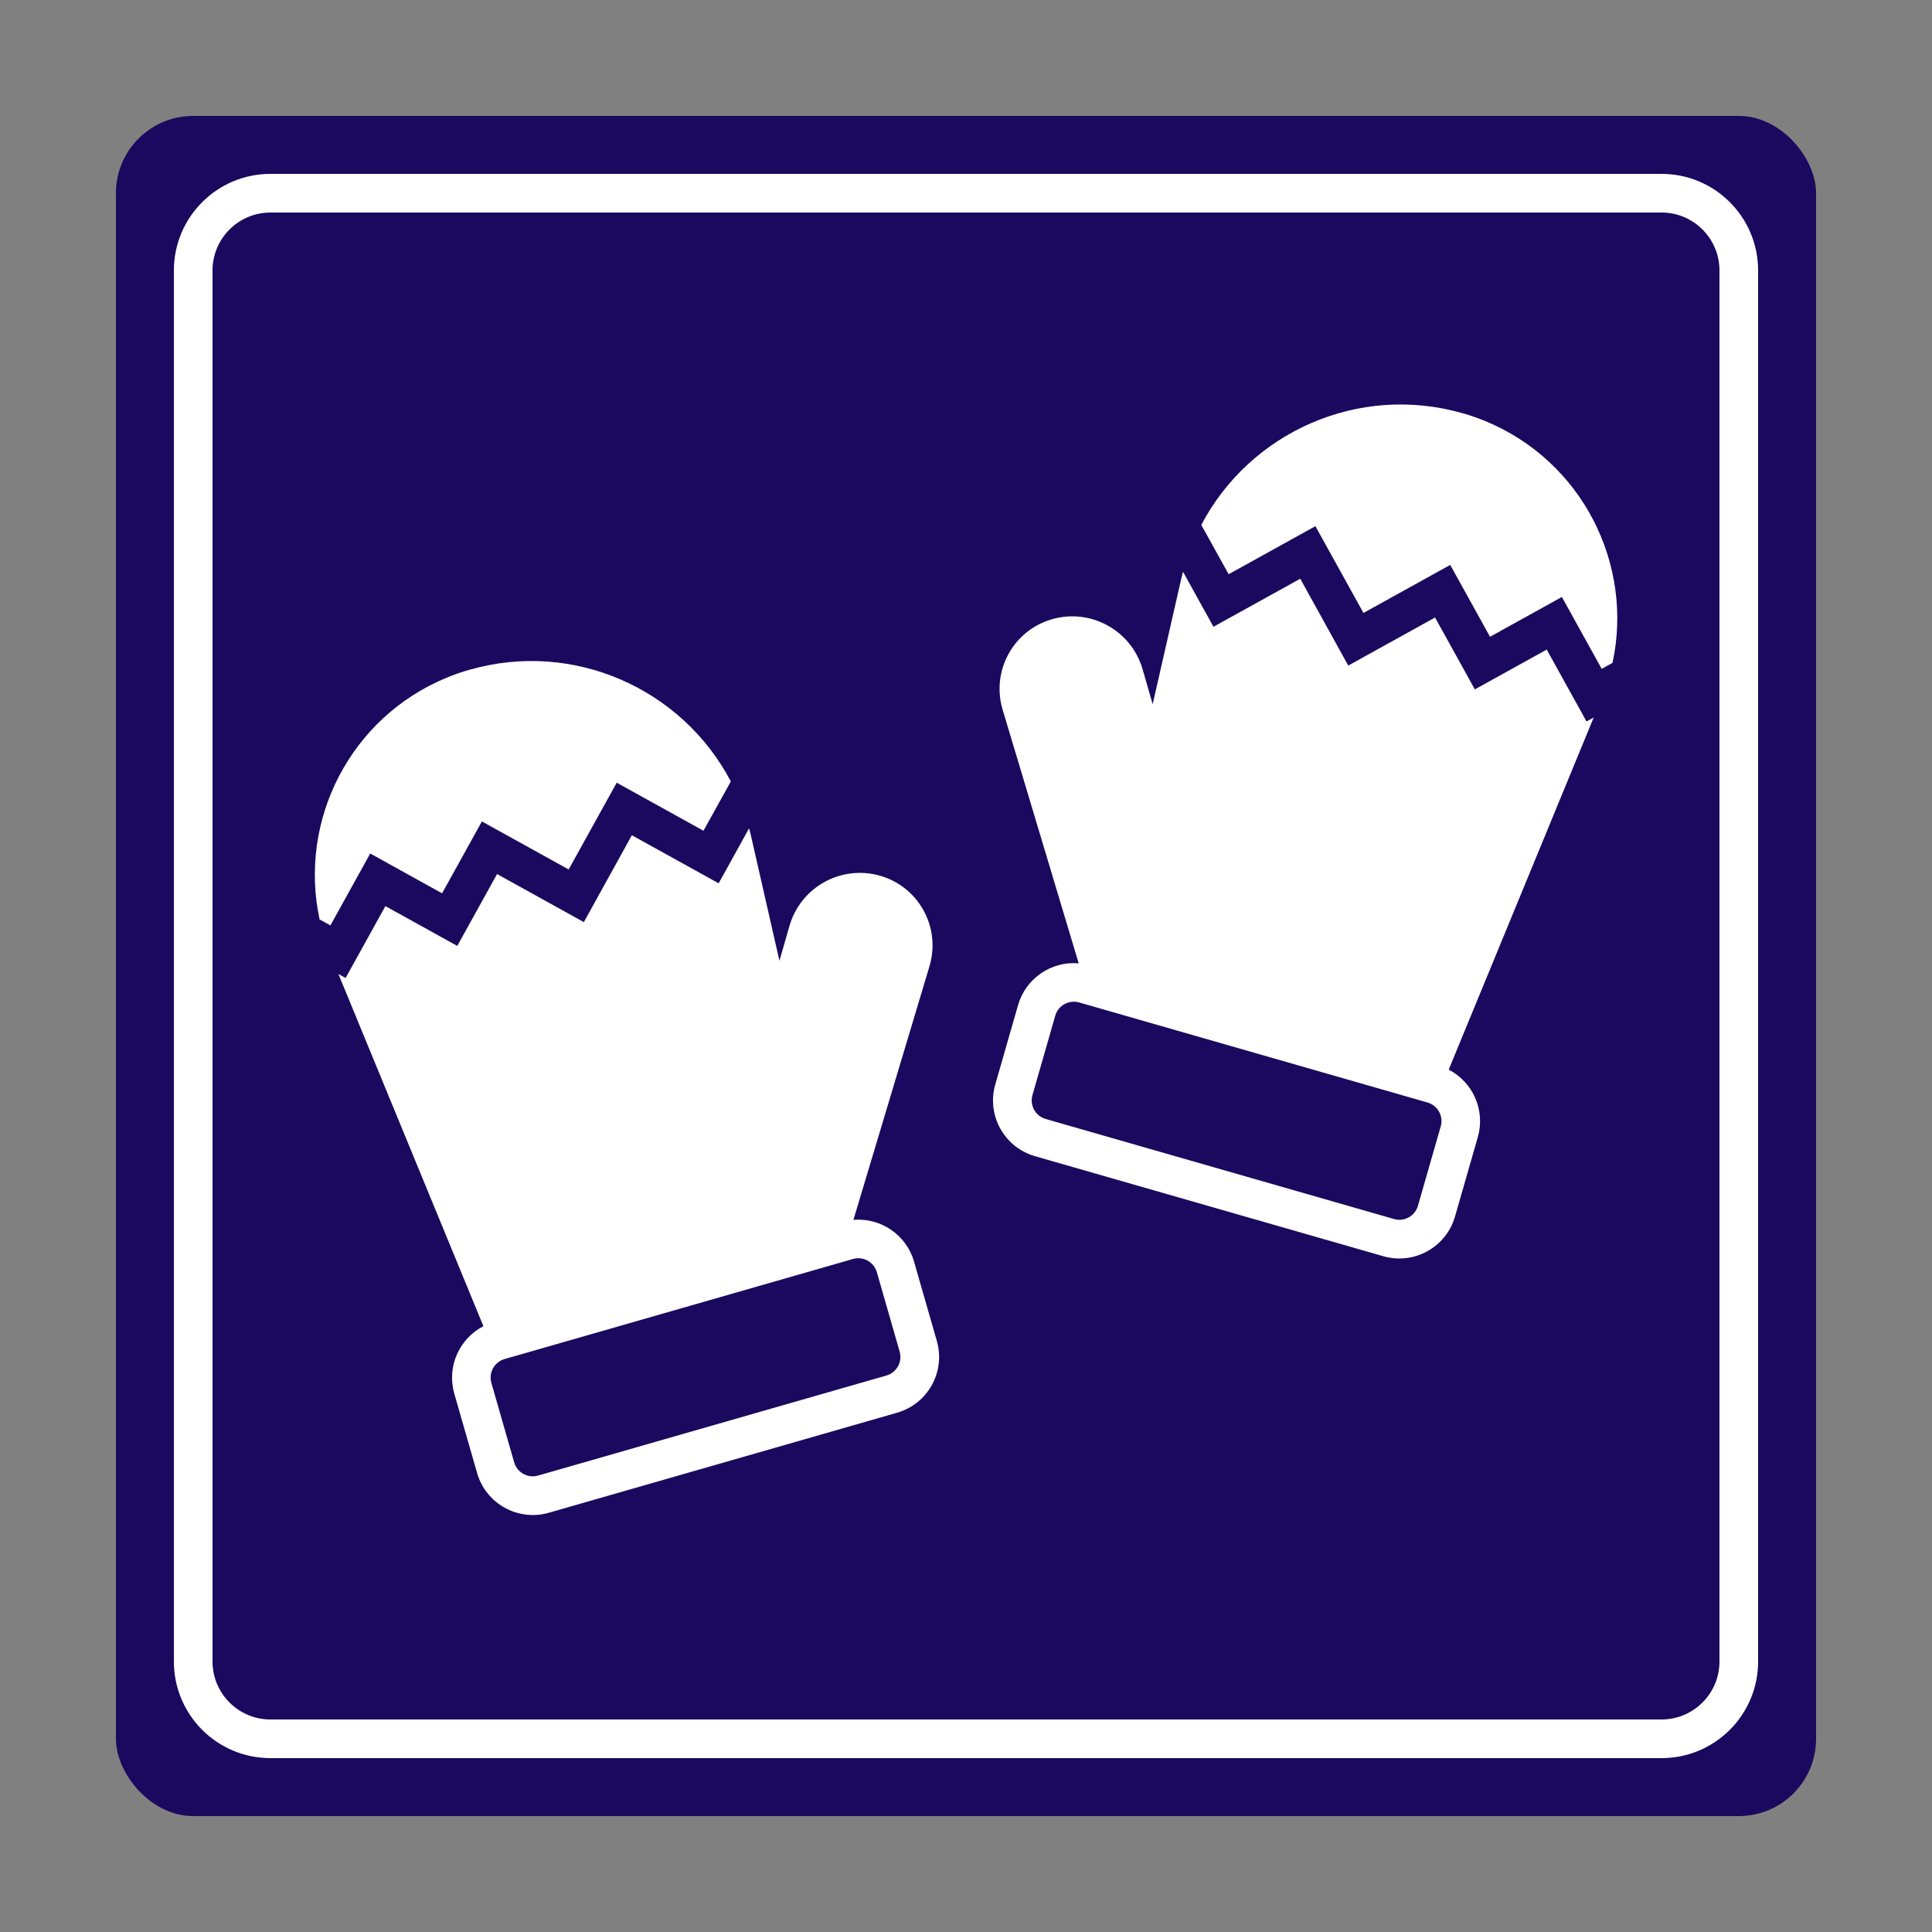
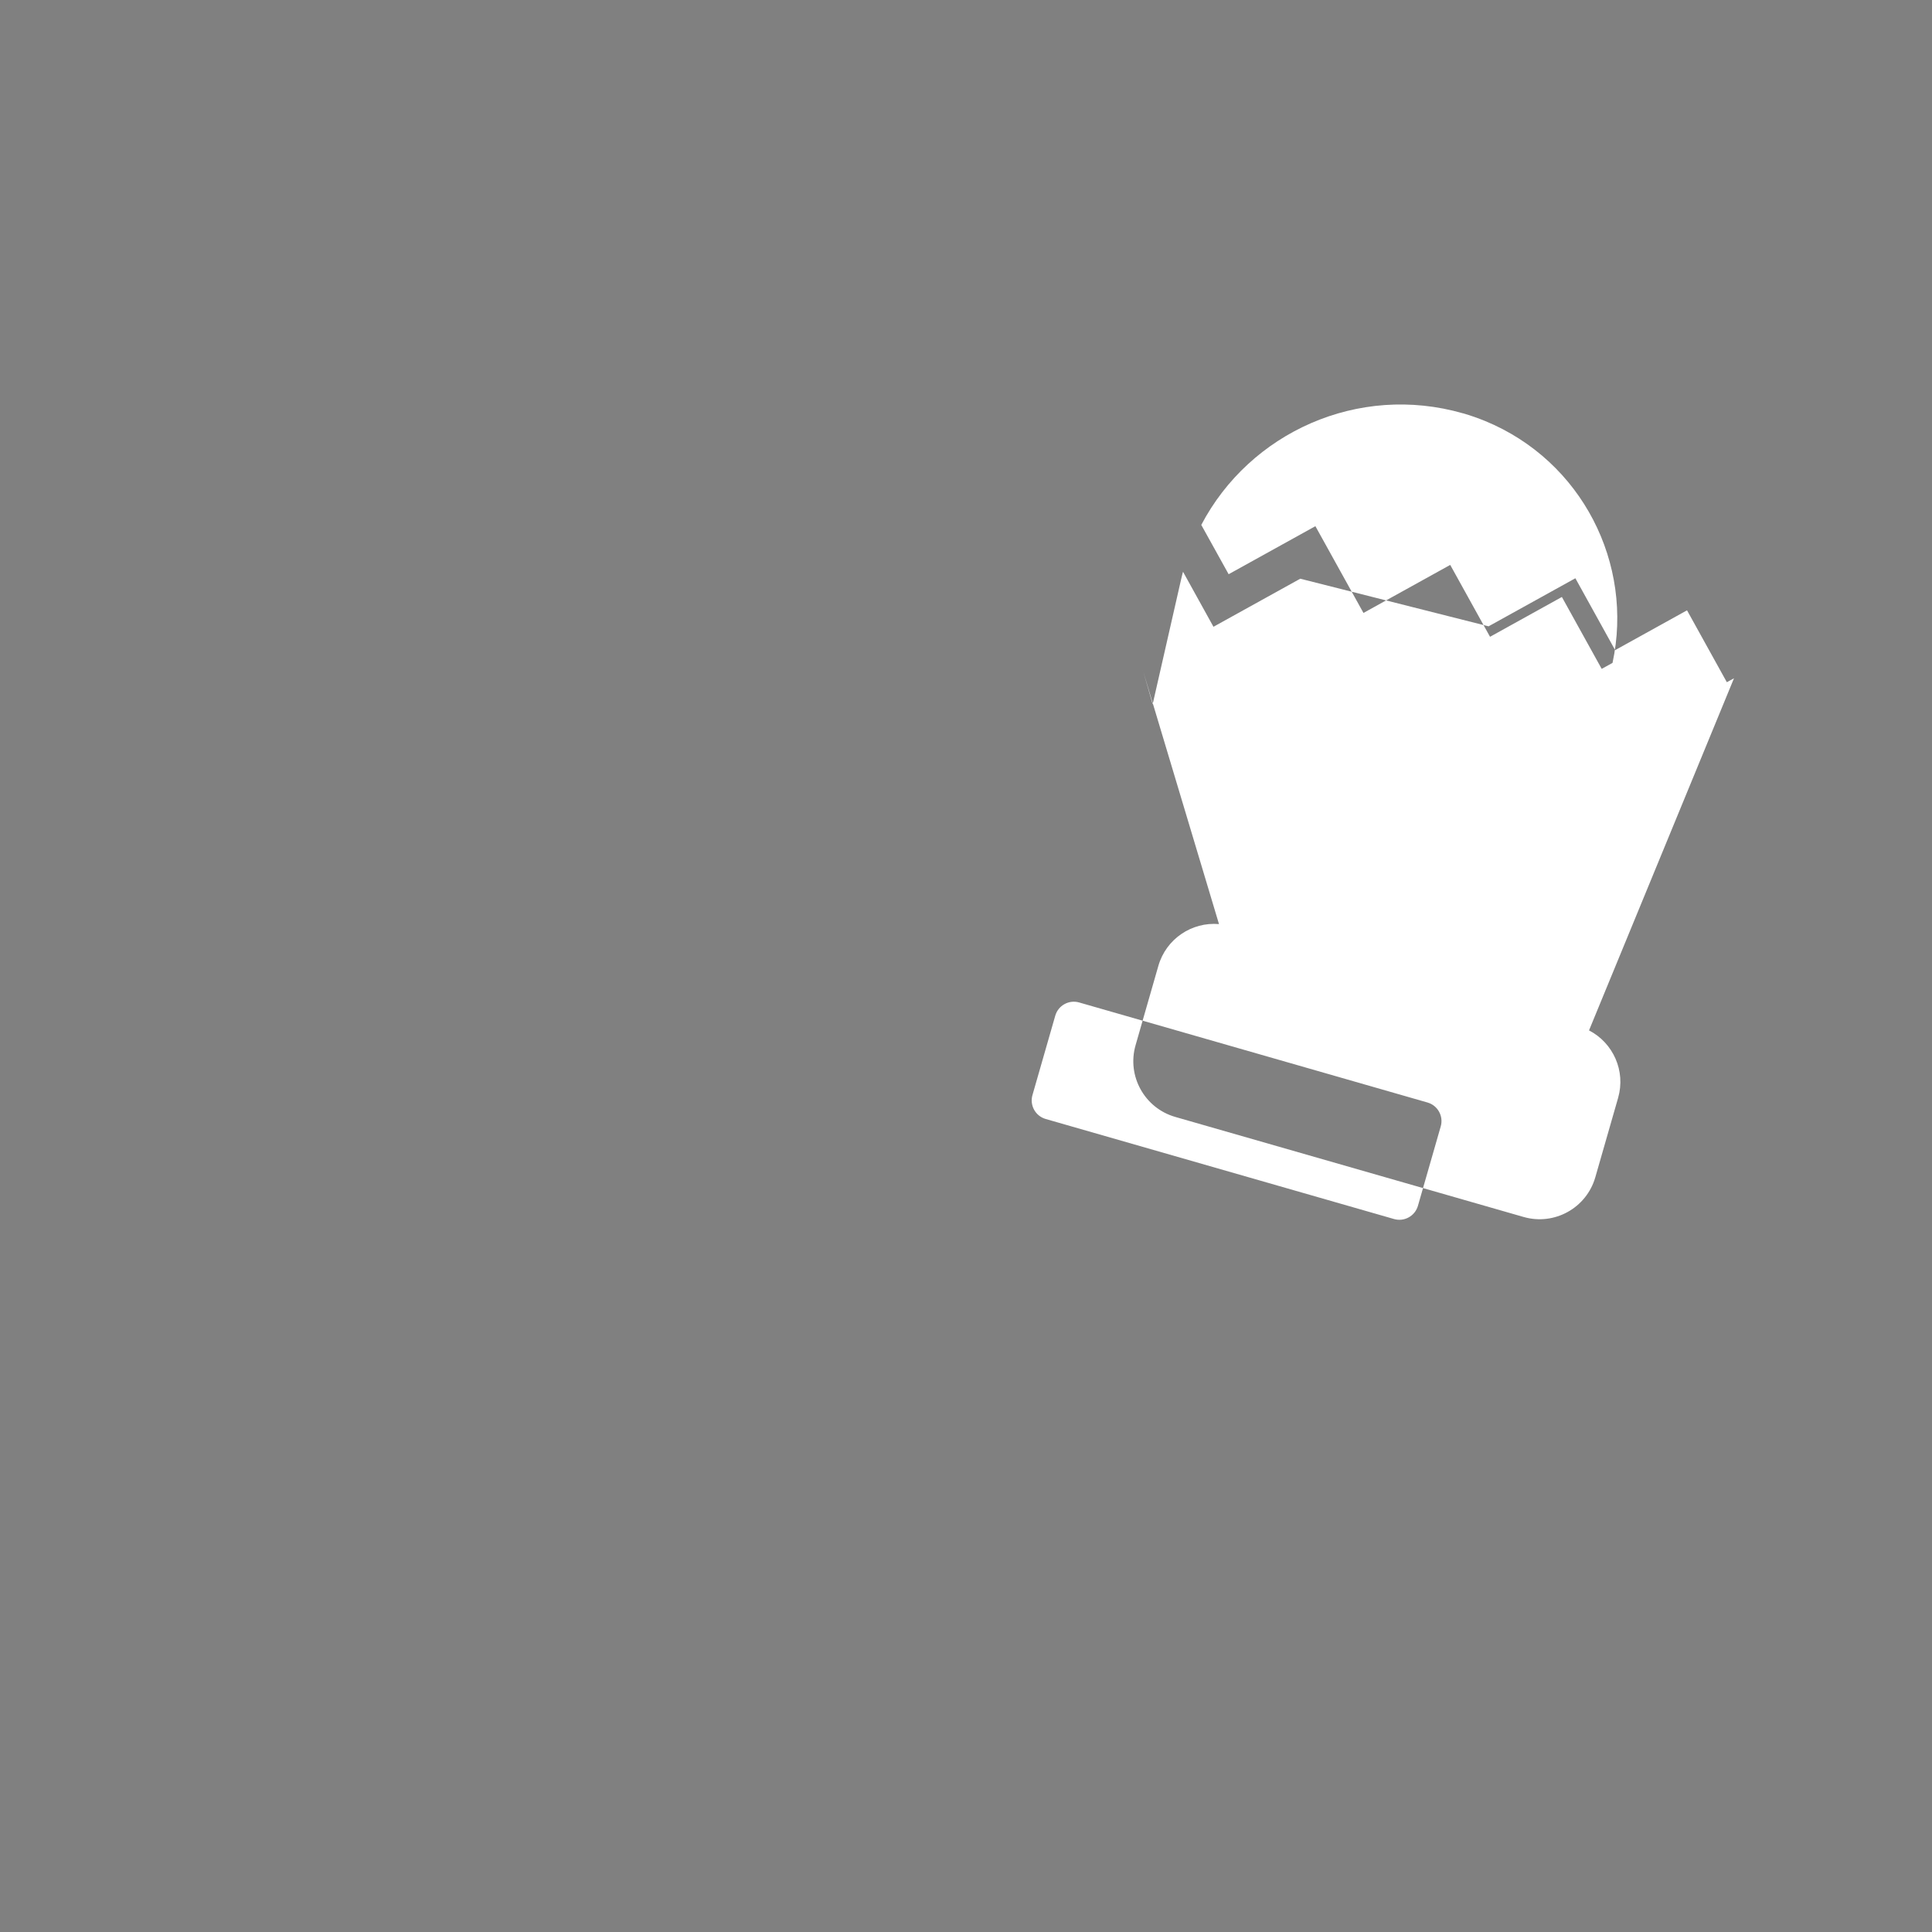
<svg xmlns="http://www.w3.org/2000/svg" height="50" viewBox="0 0 50 50" width="50">
  <rect x="0" y="0" width="50" height="50" fill="#808080" stroke="none" />
  <g fill="none" fill-rule="evenodd" transform="translate(3 3)">
-     <rect fill="#1a095f" height="44" rx="2" width="44" />
    <g fill="#fff">
-       <path d="m40 1.5h-36c-1.381 0-2.5 1.119-2.5 2.5v36c0 1.381 1.119 2.5 2.5 2.5h36c1.381 0 2.5-1.119 2.5-2.5v-36c0-1.381-1.119-2.5-2.5-2.5zm0 1c.828 0 1.5.672 1.5 1.5v36c0 .828-.672 1.5-1.5 1.5h-36c-.828 0-1.5-.672-1.5-1.5v-36c0-.828.672-1.5 1.5-1.5z" fill-rule="nonzero" />
-       <path d="m8.407 5.276 1.816 1.816 1.15-1.151-0.0.052c-.001.054-.004.108-.007.162l-.184 3.298.497-.793c.555-.888 1.725-1.159 2.614-.603.877.548 1.144 1.704.596 2.582l-.012.02-3.706 5.769c.69.135 1.21.743 1.21 1.472v2.138c0 .828-.672 1.5-1.5 1.5h-9.381c-.828 0-1.5-.672-1.5-1.5v-2.138c0-.728.518-1.334 1.206-1.471l-1.091-9.796.15.149 1.504-1.504 1.504 1.504 1.503-1.504 1.816 1.816zm2.473 12.122h-9.381c-.276 0-.5.224-.5.5v2.138c0 .276.224.5.5.5h9.381c.276 0 .5-.224.5-.5v-2.138c0-.276-.224-.5-.5-.5zm-5.337-17.399c2.815 0 5.163 1.994 5.711 4.646l-1.033 1.031-1.815-1.815-1.816 1.815-1.815-1.815-1.504 1.504-1.503-1.504-1.504 1.504-.227-.226c.176-2.614 2.201-4.807 4.896-5.107.202-.022.406-.034.609-.034z" transform="matrix(.961 -.276 .276 .961 3.817 15.866)" />
-       <path d="m8.407 5.276 1.816 1.816 1.15-1.151-0.0.052c-.001.054-.004.108-.007.162l-.184 3.298.497-.793c.555-.888 1.725-1.159 2.614-.603.877.548 1.144 1.704.596 2.582l-.012.02-3.706 5.769c.69.135 1.21.743 1.21 1.472v2.138c0 .828-.672 1.5-1.5 1.5h-9.381c-.828 0-1.5-.672-1.5-1.5v-2.138c0-.728.518-1.334 1.206-1.471l-1.091-9.796.15.149 1.504-1.504 1.504 1.504 1.503-1.504 1.816 1.816zm2.473 12.122h-9.381c-.276 0-.5.224-.5.5v2.138c0 .276.224.5.5.5h9.381c.276 0 .5-.224.5-.5v-2.138c0-.276-.224-.5-.5-.5zm-5.337-17.399c2.815 0 5.163 1.994 5.711 4.646l-1.033 1.031-1.815-1.815-1.816 1.815-1.815-1.815-1.504 1.504-1.503-1.504-1.504 1.504-.227-.226c.176-2.614 2.201-4.807 4.896-5.107.202-.022.406-.034.609-.034z" transform="matrix(-.961 -.276 -.276 .961 40.186 9.227)" />
+       <path d="m8.407 5.276 1.816 1.816 1.15-1.151-0.0.052c-.001.054-.004.108-.007.162l-.184 3.298.497-.793l-.012.02-3.706 5.769c.69.135 1.21.743 1.21 1.472v2.138c0 .828-.672 1.5-1.5 1.5h-9.381c-.828 0-1.5-.672-1.5-1.5v-2.138c0-.728.518-1.334 1.206-1.471l-1.091-9.796.15.149 1.504-1.504 1.504 1.504 1.503-1.504 1.816 1.816zm2.473 12.122h-9.381c-.276 0-.5.224-.5.5v2.138c0 .276.224.5.5.5h9.381c.276 0 .5-.224.5-.5v-2.138c0-.276-.224-.5-.5-.5zm-5.337-17.399c2.815 0 5.163 1.994 5.711 4.646l-1.033 1.031-1.815-1.815-1.816 1.815-1.815-1.815-1.504 1.504-1.503-1.504-1.504 1.504-.227-.226c.176-2.614 2.201-4.807 4.896-5.107.202-.022.406-.034.609-.034z" transform="matrix(-.961 -.276 -.276 .961 40.186 9.227)" />
    </g>
  </g>
</svg>